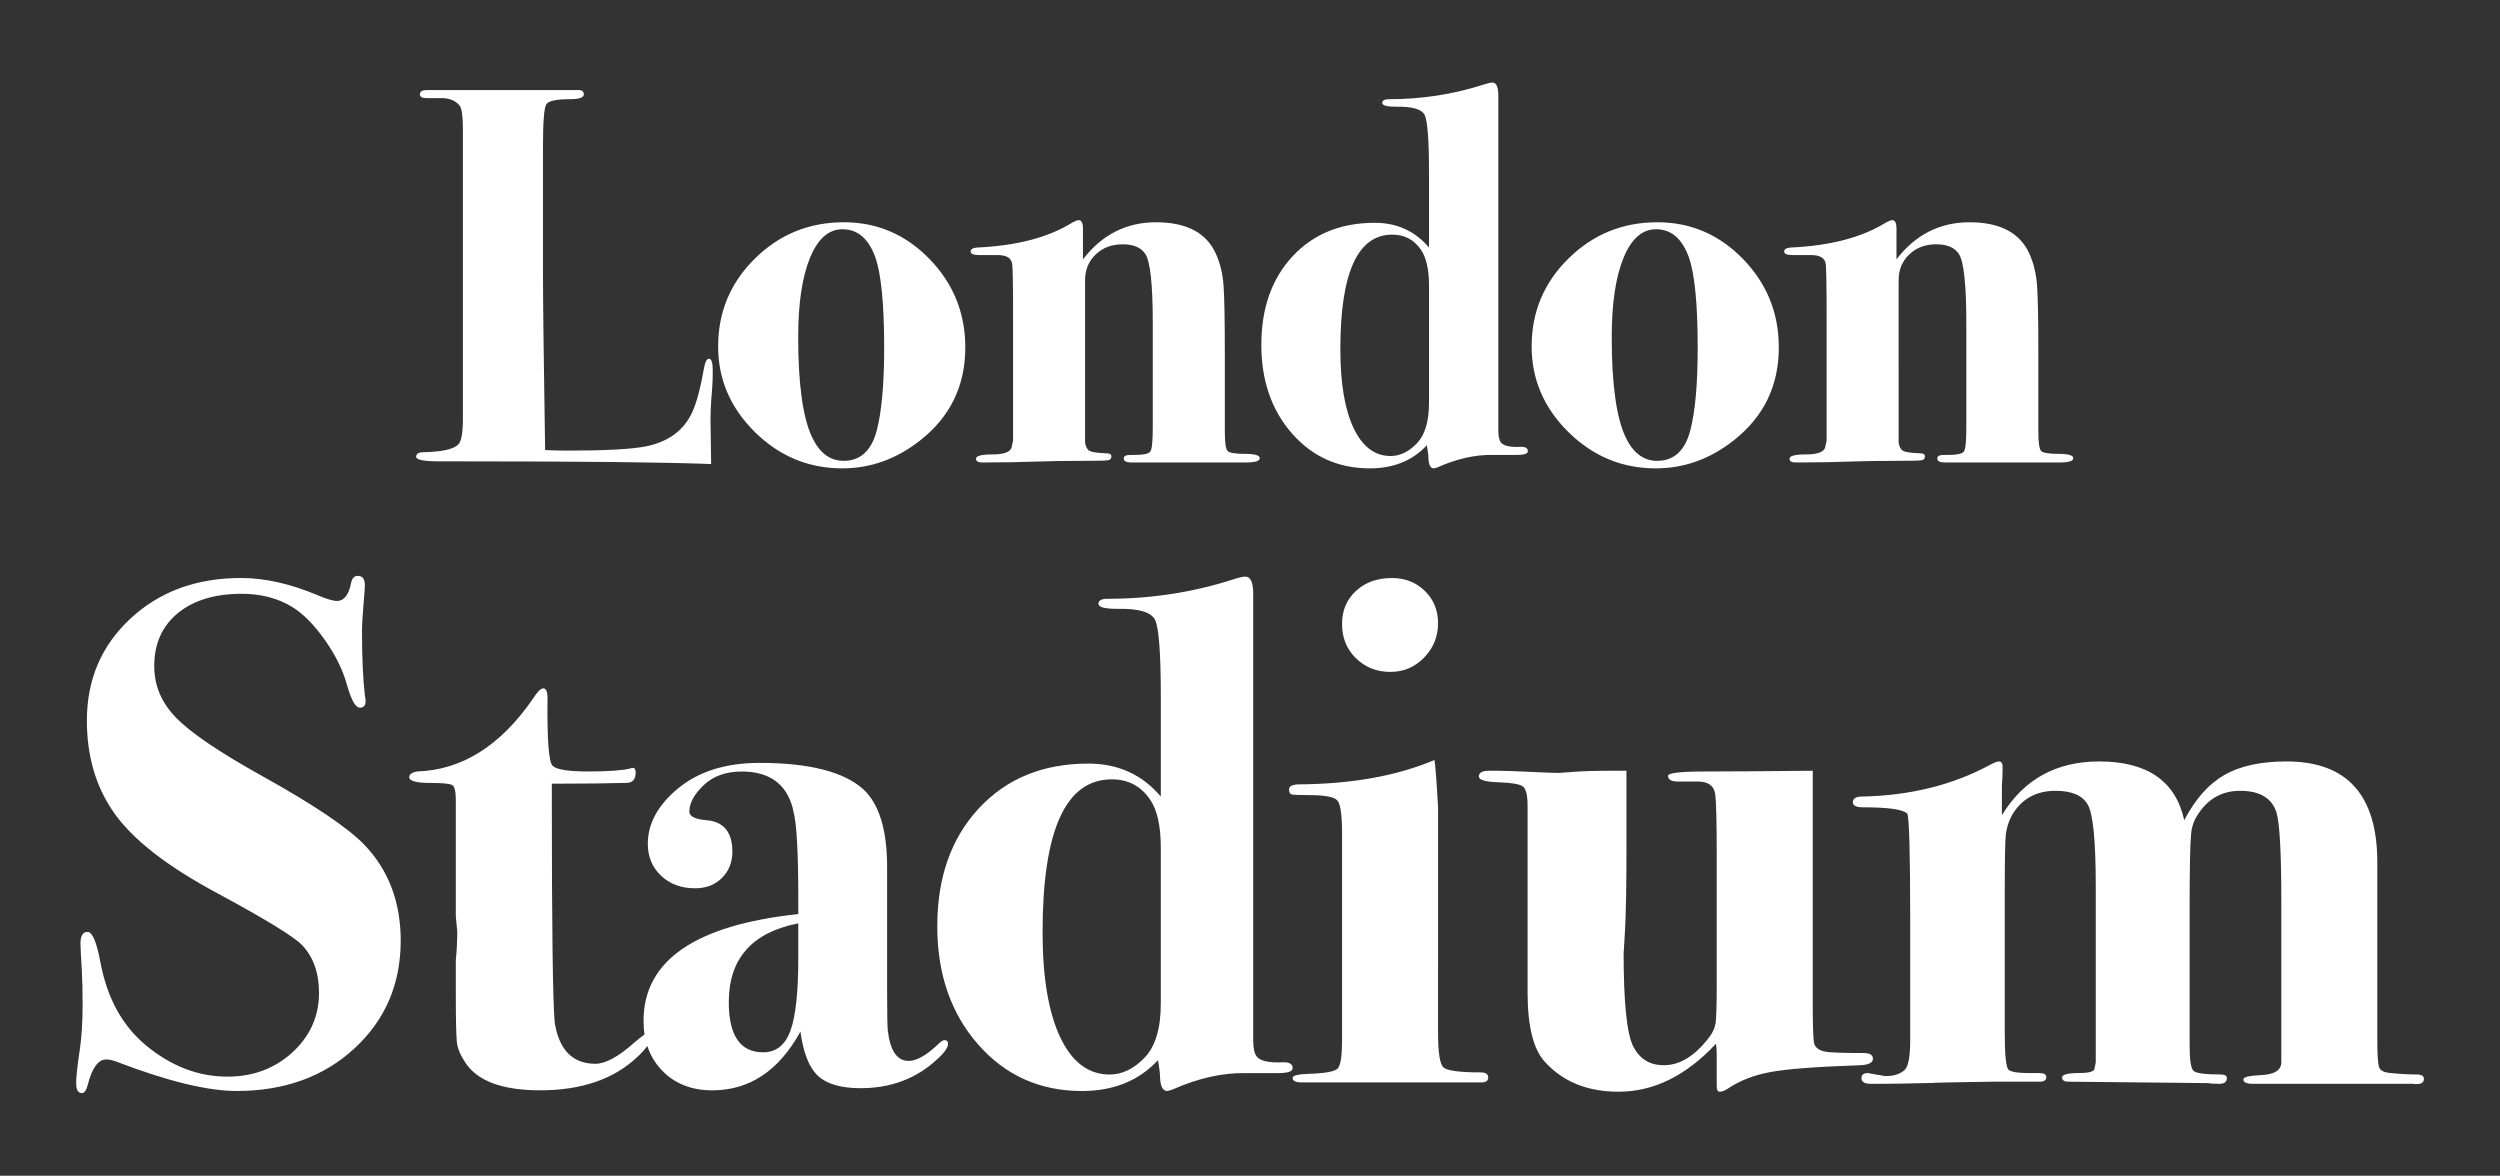
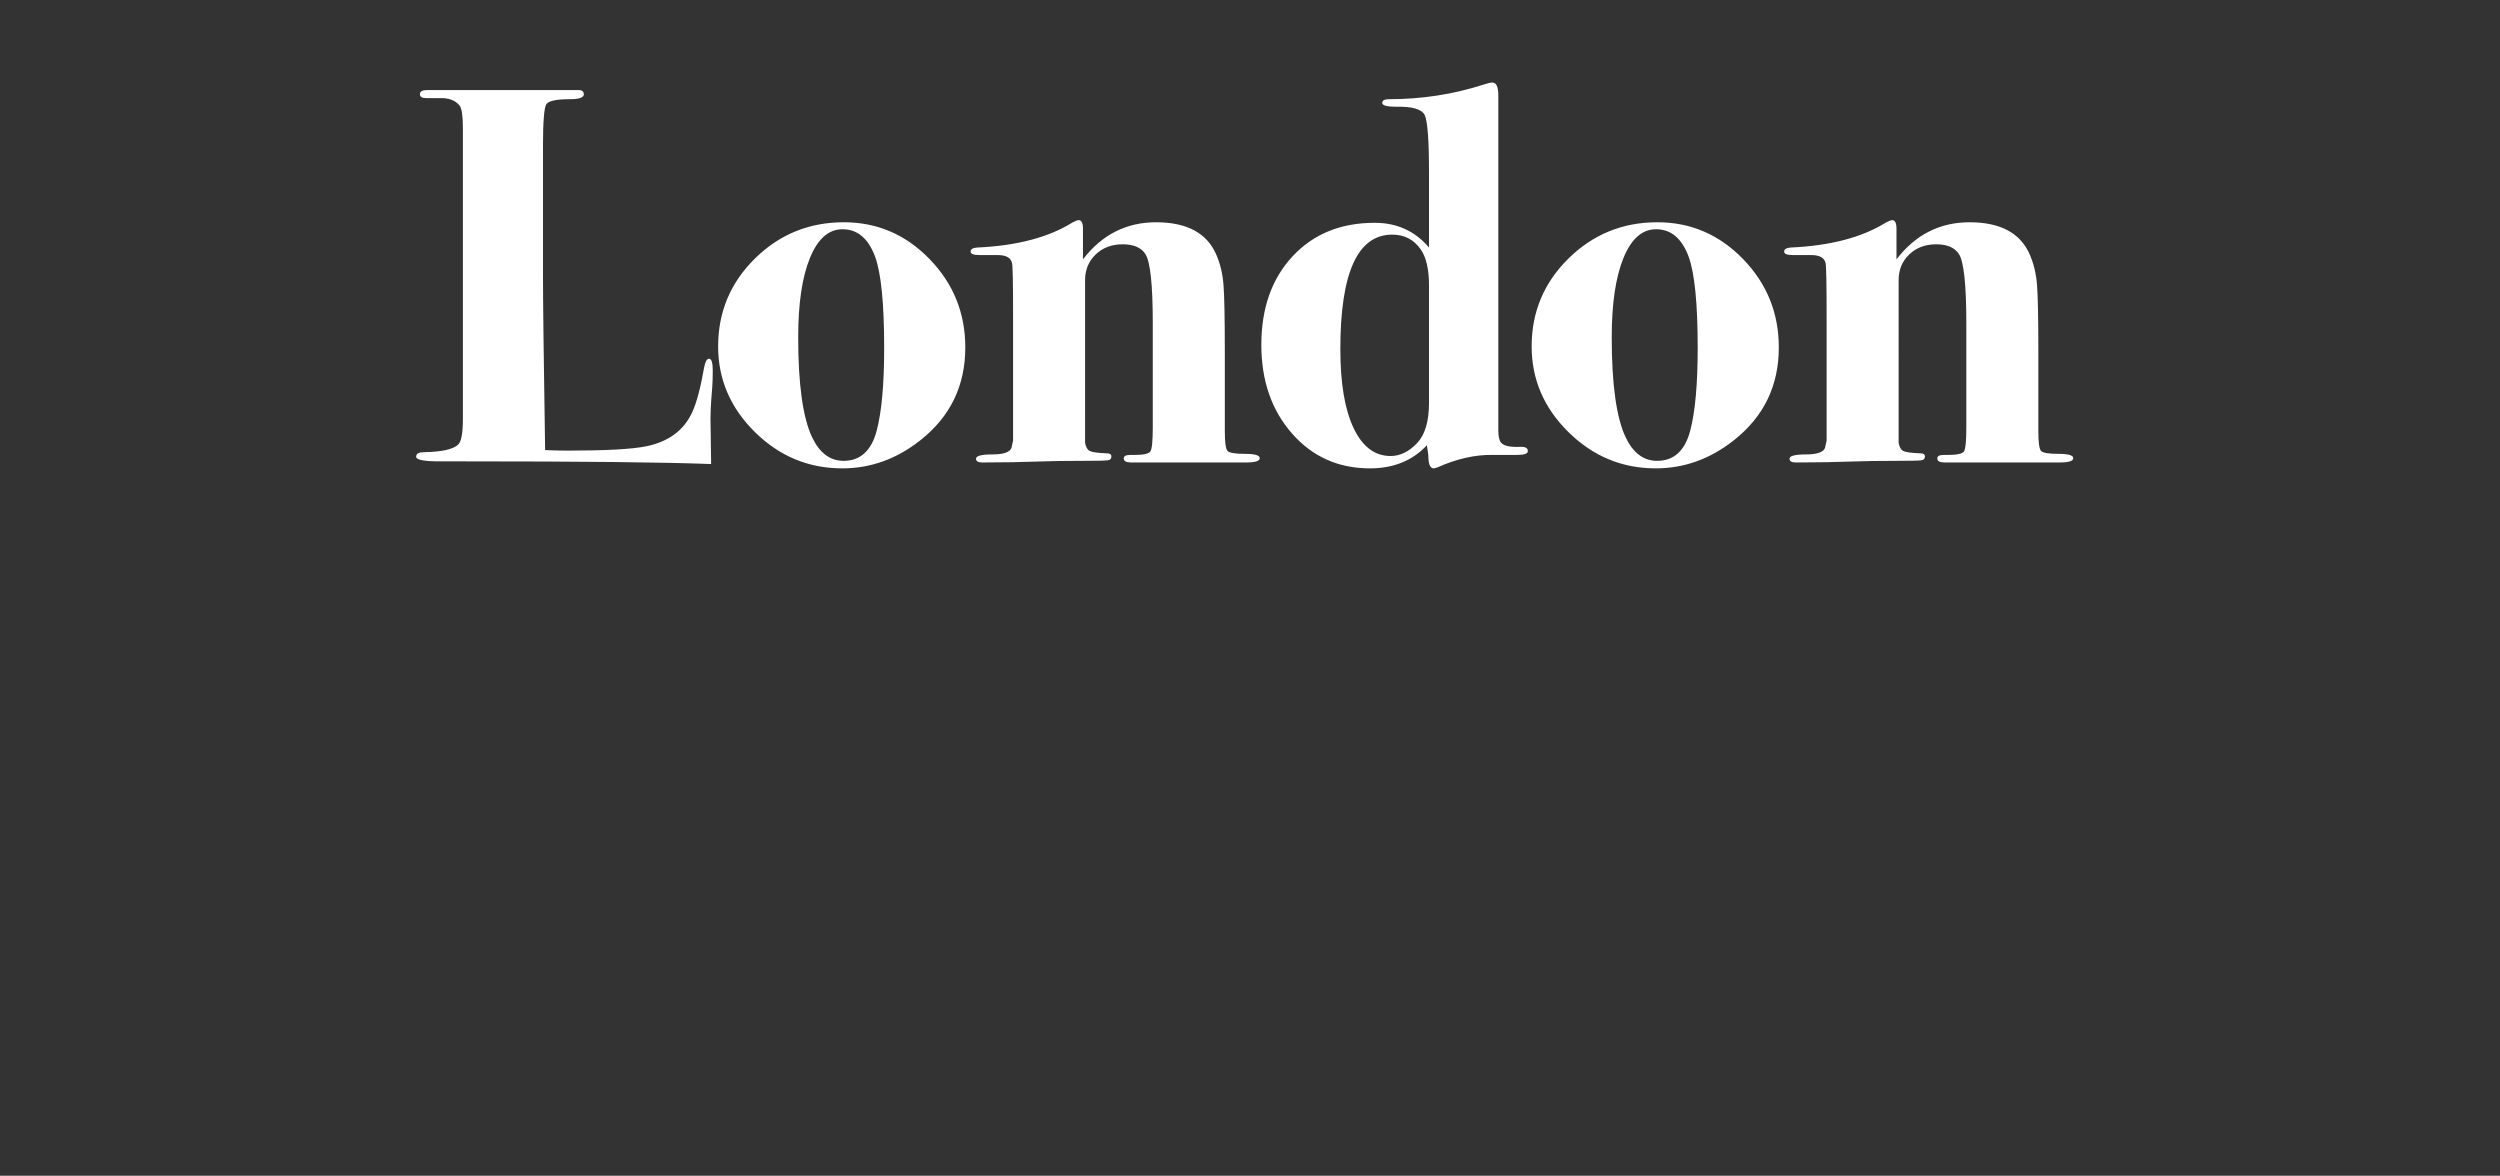
<svg xmlns="http://www.w3.org/2000/svg" version="1.1" id="Layer_1" x="0px" y="0px" width="190.667px" height="89.667px" viewBox="0 0 190.667 89.667" enable-background="new 0 0 190.667 89.667" xml:space="preserve">
  <rect x="0" y="0" width="190.667" height="89.667" fill="#333333" stroke="none" />
  <g>
    <path fill="#FFFFFF" d="M156.995,34.614c-0.751,0-1.195-0.075-1.331-0.225c-0.138-0.15-0.206-0.649-0.206-1.496v-5.943   c0-2.648-0.034-4.398-0.103-5.245c-0.068-0.846-0.253-1.612-0.553-2.295c-0.711-1.639-2.241-2.458-4.59-2.458   c-2.269,0-4.126,0.942-5.573,2.828v-2.336c0-0.437-0.109-0.655-0.327-0.655c-0.082,0-0.232,0.055-0.448,0.164   c-1.823,1.147-4.256,1.789-7.301,1.926c-0.327,0.025-0.489,0.128-0.489,0.307c0,0.178,0.218,0.267,0.655,0.267h0.451h0.943   c0.655,0,1.023,0.205,1.106,0.613c0.053,0.109,0.081,1.485,0.081,4.129v9.401l-0.123,0.571c-0.138,0.328-0.622,0.491-1.456,0.491   c-0.833,0-1.249,0.109-1.249,0.327c0,0.19,0.164,0.286,0.492,0.286c1.557,0,3.086-0.027,4.589-0.082   c0.765-0.027,1.734-0.041,2.91-0.041c1.174,0,1.856-0.014,2.049-0.041c0.19-0.026,0.287-0.122,0.287-0.286   c0-0.163-0.109-0.246-0.328-0.246c-0.711-0.026-1.155-0.089-1.332-0.184c-0.177-0.096-0.294-0.307-0.347-0.634V21.37   c0-0.791,0.268-1.444,0.806-1.961c0.538-0.517,1.224-0.777,2.058-0.777c0.833,0,1.411,0.247,1.734,0.742   c0.376,0.577,0.565,2.335,0.565,5.272v7.95c0,1.044-0.061,1.656-0.182,1.833c-0.121,0.179-0.53,0.268-1.227,0.268h-0.323   c-0.322,0-0.482,0.089-0.482,0.267c0,0.204,0.19,0.307,0.574,0.307h3.524h1.312h2.869h1.065c0.682,0,1.025-0.109,1.025-0.328   C158.123,34.724,157.746,34.614,156.995,34.614 M128.907,32.852c-0.407,1.531-1.249,2.295-2.524,2.295   c-1.033,0-1.833-0.601-2.403-1.803c-0.707-1.502-1.059-4.043-1.059-7.623c0-2.568,0.299-4.583,0.896-6.045   c0.598-1.461,1.425-2.192,2.485-2.192c1.14,0,1.968,0.697,2.484,2.09c0.461,1.257,0.692,3.58,0.692,6.967   C129.477,29.301,129.287,31.404,128.907,32.852 M132.94,19.759c-1.818-1.872-3.996-2.808-6.536-2.808   c-2.651,0-4.912,0.922-6.783,2.766c-1.872,1.844-2.807,4.078-2.807,6.701c0,2.514,0.935,4.692,2.807,6.537   c1.871,1.844,4.091,2.766,6.659,2.766c2.157,0,4.14-0.71,5.942-2.131c2.295-1.803,3.442-4.165,3.442-7.089   C135.665,23.877,134.755,21.63,132.94,19.759 M108.059,33.815c-0.619,0.642-1.286,0.963-2,0.963c-1.21,0-2.151-0.71-2.825-2.131   c-0.675-1.42-1.01-3.428-1.01-6.024c0-5.82,1.319-8.729,3.958-8.729c0.935,0,1.663,0.383,2.185,1.147   c0.413,0.602,0.619,1.516,0.619,2.746v8.934C108.987,32.142,108.678,33.173,108.059,33.815 M115.912,34.081   c-0.765,0.028-1.243-0.082-1.435-0.327c-0.136-0.164-0.205-0.477-0.205-0.943V13.263V9.329V7.28c0-0.655-0.151-0.984-0.455-0.984   c-0.138,0-0.372,0.056-0.703,0.165c-2.289,0.737-4.688,1.106-7.198,1.106c-0.33,0-0.496,0.097-0.496,0.287   c0,0.191,0.355,0.287,1.065,0.287c1.229-0.026,1.954,0.185,2.172,0.636c0.219,0.45,0.328,1.905,0.328,4.364v5.737   c-1.066-1.256-2.446-1.885-4.139-1.885c-2.596,0-4.686,0.854-6.271,2.561c-1.584,1.708-2.377,3.955-2.377,6.742   c0,2.732,0.779,4.986,2.336,6.762c1.557,1.776,3.538,2.663,5.942,2.663c1.803,0,3.251-0.587,4.344-1.762   c0.082,0.438,0.123,0.779,0.123,1.025c0.026,0.492,0.164,0.737,0.409,0.737c0.028,0,0.123-0.026,0.287-0.079   c1.475-0.658,2.883-0.973,4.22-0.946h1.845c0.546,0,0.82-0.095,0.82-0.287C116.527,34.164,116.322,34.055,115.912,34.081    M94.951,34.614c-0.752,0-1.196-0.075-1.332-0.225c-0.136-0.15-0.206-0.649-0.206-1.496v-5.943c0-2.648-0.034-4.398-0.102-5.245   c-0.068-0.846-0.253-1.612-0.554-2.295c-0.71-1.639-2.24-2.458-4.59-2.458c-2.267,0-4.125,0.942-5.573,2.828v-2.336   c0-0.437-0.108-0.655-0.327-0.655c-0.082,0-0.231,0.055-0.448,0.164c-1.822,1.147-4.256,1.789-7.301,1.926   c-0.327,0.025-0.49,0.128-0.49,0.307c0,0.178,0.219,0.267,0.656,0.267h0.451h0.942c0.655,0,1.024,0.205,1.106,0.613   c0.054,0.109,0.082,1.485,0.082,4.129v9.401l-0.124,0.571c-0.136,0.328-0.621,0.491-1.454,0.491c-0.834,0-1.25,0.109-1.25,0.327   c0,0.19,0.164,0.286,0.492,0.286c1.557,0,3.087-0.027,4.59-0.082c0.765-0.027,1.734-0.041,2.909-0.041   c1.175,0,1.858-0.014,2.049-0.041c0.191-0.026,0.287-0.122,0.287-0.286c0-0.163-0.109-0.246-0.328-0.246   c-0.71-0.026-1.154-0.089-1.332-0.184c-0.178-0.096-0.294-0.307-0.349-0.634V21.37c0-0.791,0.269-1.444,0.808-1.961   c0.538-0.517,1.223-0.777,2.057-0.777c0.833,0,1.412,0.247,1.734,0.742c0.376,0.577,0.564,2.335,0.564,5.272v7.95   c0,1.044-0.061,1.656-0.181,1.833c-0.121,0.179-0.53,0.268-1.227,0.268h-0.321c-0.322,0-0.484,0.089-0.484,0.267   c0,0.204,0.192,0.307,0.574,0.307h3.525h1.312h2.869h1.065c0.683,0,1.025-0.109,1.025-0.328   C96.078,34.724,95.702,34.614,94.951,34.614 M66.862,32.852c-0.407,1.531-1.25,2.295-2.525,2.295c-1.032,0-1.832-0.601-2.402-1.803   c-0.707-1.502-1.059-4.043-1.059-7.623c0-2.568,0.297-4.583,0.896-6.045c0.597-1.461,1.425-2.192,2.484-2.192   c1.14,0,1.968,0.697,2.485,2.09c0.46,1.257,0.692,3.58,0.692,6.967C67.433,29.301,67.242,31.404,66.862,32.852 M70.895,19.759   c-1.816-1.872-3.995-2.808-6.536-2.808c-2.65,0-4.911,0.922-6.782,2.766c-1.872,1.844-2.807,4.078-2.807,6.701   c0,2.514,0.936,4.692,2.807,6.537c1.871,1.844,4.091,2.766,6.659,2.766c2.158,0,4.139-0.71,5.942-2.131   c2.295-1.803,3.442-4.165,3.442-7.089C73.621,23.877,72.712,21.63,70.895,19.759 M54.073,27.36c-0.164,0-0.287,0.219-0.369,0.656   c-0.273,1.557-0.574,2.691-0.901,3.401c-0.629,1.393-1.803,2.269-3.524,2.623c-1.093,0.219-3.074,0.327-5.942,0.327   c-0.655,0-1.244-0.014-1.762-0.041c-0.109-6.939-0.164-11.406-0.164-13.4v-9.754c0-1.912,0.088-2.991,0.267-3.238   c0.177-0.246,0.771-0.369,1.782-0.369c0.711,0,1.066-0.123,1.066-0.369c0-0.218-0.137-0.328-0.41-0.328h-0.451H33.255H32.6   c-0.383,0-0.574,0.103-0.574,0.308c0,0.205,0.151,0.307,0.456,0.307h1.038c0.691-0.027,1.203,0.164,1.534,0.573   c0.167,0.219,0.249,0.792,0.249,1.719v22.178c0,1.091-0.123,1.746-0.368,1.964c-0.383,0.354-1.257,0.546-2.623,0.572   c-0.383,0-0.574,0.117-0.574,0.349c0,0.233,0.6,0.349,1.803,0.349h1.721c9.152,0,15.477,0.068,18.974,0.205l-0.041-2.91   c-0.027-0.738,0.014-1.707,0.123-2.91c0.027-0.354,0.041-0.792,0.041-1.312C54.36,27.662,54.264,27.36,54.073,27.36" />
-     <path fill="#FFFFFF" d="M184.314,81.947c-0.582,0-1.238-0.035-1.965-0.109c-0.512-0.038-0.812-0.183-0.902-0.439   c-0.092-0.256-0.137-0.97-0.137-2.141v-11.58v-1.098v-0.823c0-5.123-2.309-7.684-6.925-7.684c-1.965,0-3.546,0.346-4.746,1.036   c-1.201,0.691-2.218,1.84-3.054,3.445c-0.655-2.986-2.818-4.48-6.49-4.48c-3.272,0-5.745,1.365-7.417,4.098v-2.295   c0.035-0.363,0.055-0.819,0.055-1.366c0-0.292-0.091-0.437-0.273-0.437c-0.145,0-0.383,0.09-0.71,0.272   c-2.841,1.53-6.084,2.332-9.726,2.404c-0.474,0-0.71,0.146-0.71,0.438c0,0.255,0.254,0.383,0.765,0.383   c1.967,0,3.095,0.165,3.388,0.494c0.145,0.367,0.218,3.095,0.218,8.185v9.064c0,1.282-0.146,2.051-0.438,2.307   c-0.401,0.33-0.91,0.476-1.53,0.439l-1.257-0.219c-0.327,0-0.491,0.128-0.491,0.383c0,0.291,0.236,0.436,0.71,0.436h0.765   c0.838,0,2.131-0.022,3.88-0.066c0.182-0.021,1.729-0.054,4.644-0.097h2.295h1.312c0.327,0,0.491-0.118,0.491-0.354   c0-0.202-0.183-0.303-0.546-0.303h-0.82c-0.802,0-1.304-0.082-1.503-0.246c-0.201-0.166-0.3-1.09-0.3-2.774V67.946   c0-2.38,0.027-3.817,0.082-4.311s0.21-0.979,0.464-1.456c0.729-1.245,1.839-1.867,3.333-1.867c1.238,0,2.058,0.355,2.459,1.068   c0.401,0.712,0.602,2.784,0.602,6.217v13.419l-0.109,0.548c-0.109,0.183-0.492,0.274-1.148,0.274c-0.875,0-1.312,0.111-1.312,0.33   s0.164,0.328,0.492,0.328l10.601,0.109c0.219,0.035,0.51,0.054,0.875,0.054c0.401,0,0.601-0.146,0.601-0.439   c0-0.182-0.164-0.274-0.492-0.274c-1.166,0-1.85-0.091-2.05-0.275c-0.2-0.181-0.3-0.823-0.3-1.921V69.318   c0-3.075,0.037-4.96,0.11-5.656c0.037-0.585,0.221-1.116,0.551-1.592c0.771-1.171,1.835-1.757,3.194-1.757   c1.468,0,2.385,0.533,2.753,1.596c0.256,0.772,0.386,3.046,0.386,6.825v12.275c0,0.624-0.539,0.954-1.615,0.991   c-0.855,0.038-1.281,0.148-1.281,0.33c0,0.221,0.255,0.33,0.766,0.33h0.71h1.202h0.819h3.061h3.824h1.586h0.983   c0.546,0.073,0.819-0.055,0.819-0.384C184.861,82.057,184.679,81.947,184.314,81.947 M142.132,80.312   c-1.639,0-2.623-0.037-2.951-0.109c-0.473-0.109-0.747-0.319-0.82-0.628c-0.073-0.31-0.109-1.32-0.109-3.033V65.449v-6.666   c-3.697,0.036-6.398,0.055-8.101,0.055c-1.958,0-2.936,0.109-2.936,0.328c0,0.292,0.25,0.437,0.753,0.437h1.508   c0.826,0,1.274,0.348,1.347,1.041c0.071,0.549,0.106,2.156,0.106,4.82v9.423c0,1.643-0.026,2.675-0.081,3.094   c-0.055,0.421-0.246,0.832-0.574,1.233c-1.057,1.351-2.185,2.027-3.387,2.027c-1.057,0-1.831-0.476-2.322-1.427   c-0.492-0.952-0.738-3.35-0.738-7.194c0,0.183,0.036-0.385,0.109-1.702c0.073-1.318,0.109-3.385,0.109-6.204v-5.931h-1.038   c-1.312,0-2.304,0.027-2.978,0.082c-0.675,0.055-1.047,0.083-1.121,0.083c-0.401,0-1.157-0.028-2.267-0.083   c-1.112-0.055-1.94-0.082-2.486-0.082h-0.602c-0.51,0-0.765,0.145-0.765,0.437c0,0.255,0.467,0.401,1.401,0.437   c1.076,0.036,1.731,0.146,1.965,0.329c0.232,0.183,0.35,0.676,0.35,1.479v7.119v3.231v3.889c0,2.555,0.435,4.308,1.301,5.258   c1.374,1.533,3.253,2.299,5.641,2.299c2.675,0,5.15-1.219,7.429-3.66c0.036,0.254,0.054,0.546,0.054,0.874v1.12v1.23   c0,0.292,0.074,0.437,0.219,0.437c0.184,0,0.383-0.073,0.602-0.218c0.91-0.62,2.003-1.047,3.278-1.284   c1.275-0.236,3.57-0.41,6.885-0.519c0.619-0.037,0.929-0.2,0.929-0.493C142.842,80.456,142.605,80.312,142.132,80.312    M112.899,81.787c-1.603,0-2.541-0.128-2.814-0.383c-0.273-0.254-0.409-1.129-0.409-2.622V68.509V61.57   c-0.109-1.968-0.2-3.17-0.274-3.606c-2.841,1.202-6.265,1.822-10.272,1.857c-0.546,0-0.819,0.128-0.819,0.382   c0,0.218,0.063,0.347,0.191,0.382c0.128,0.037,0.574,0.055,1.339,0.055c1.203,0,1.921,0.137,2.158,0.413   c0.237,0.275,0.355,1.106,0.355,2.499v15.762c0,1.209-0.109,1.932-0.327,2.169c-0.219,0.24-0.948,0.377-2.186,0.413   c-0.838,0.029-1.256,0.13-1.256,0.305c0,0.234,0.218,0.35,0.653,0.35h0.49h0.817h5.226h7.242c0.325,0,0.489-0.127,0.489-0.382   C113.5,81.914,113.3,81.787,112.899,81.787 M108.669,45.068c-0.671-0.656-1.509-0.984-2.513-0.984c-1.12,0-2.032,0.328-2.74,0.984   c-0.709,0.656-1.063,1.494-1.063,2.514c0,1.057,0.354,1.931,1.063,2.623c0.708,0.692,1.584,1.039,2.627,1.039   c1.005,0,1.861-0.364,2.57-1.093c0.708-0.729,1.062-1.603,1.062-2.623C109.676,46.543,109.341,45.724,108.669,45.068    M87.293,80.666c-0.825,0.857-1.713,1.284-2.667,1.284c-1.612,0-2.868-0.946-3.766-2.841c-0.897-1.893-1.346-4.571-1.346-8.032   c0-7.759,1.759-11.639,5.277-11.639c1.247,0,2.218,0.511,2.914,1.53c0.55,0.802,0.825,2.022,0.825,3.662v11.912   C88.53,78.435,88.118,79.811,87.293,80.666 M97.765,81.021c-1.021,0.037-1.658-0.109-1.913-0.438   c-0.183-0.219-0.273-0.636-0.273-1.257V53.264v-5.245v-2.732c0-0.874-0.202-1.312-0.606-1.312c-0.185,0-0.498,0.074-0.938,0.219   c-3.05,0.983-6.25,1.475-9.596,1.475c-0.441,0-0.661,0.128-0.661,0.382c0,0.255,0.473,0.383,1.42,0.383   c1.64-0.035,2.604,0.246,2.896,0.847c0.291,0.602,0.437,2.541,0.437,5.819v7.65c-1.42-1.675-3.261-2.513-5.519-2.513   c-3.461,0-6.248,1.138-8.36,3.415c-2.113,2.277-3.169,5.273-3.169,8.988c0,3.644,1.038,6.648,3.114,9.016s4.717,3.552,7.923,3.552   c2.403,0,4.334-0.783,5.792-2.35c0.109,0.583,0.164,1.039,0.164,1.367c0.036,0.655,0.219,0.983,0.547,0.983   c0.036,0,0.164-0.035,0.382-0.105c1.967-0.877,3.842-1.296,5.628-1.261h2.459c0.727,0,1.093-0.127,1.093-0.383   C98.584,81.131,98.311,80.986,97.765,81.021 M60.282,78.617c-0.401,1.092-1.093,1.639-2.077,1.639   c-1.748,0-2.623-1.275-2.623-3.825c0-3.314,1.767-5.319,5.3-6.01v2.677C60.882,75.685,60.682,77.524,60.282,78.617 M72.029,79.327   c-0.109,0-0.255,0.091-0.438,0.274c-0.911,0.874-1.676,1.311-2.294,1.311c-0.875,0-1.403-0.765-1.585-2.295   c-0.037-0.292-0.055-1.347-0.055-3.169v-9.343c0-2.806-0.601-4.772-1.803-5.901c-1.494-1.347-4.135-2.021-7.923-2.021   c-2.55,0-4.608,0.637-6.174,1.912c-1.566,1.275-2.35,2.697-2.35,4.262c0,0.984,0.337,1.795,1.011,2.432   c0.674,0.638,1.54,0.957,2.596,0.957c0.838,0,1.521-0.264,2.049-0.792c0.528-0.527,0.792-1.193,0.792-1.994   c0-1.494-0.656-2.295-1.967-2.404c-0.874-0.074-1.311-0.292-1.311-0.656c0-0.655,0.364-1.329,1.093-2.021   c0.729-0.691,1.694-1.038,2.896-1.038c2.076,0,3.37,0.91,3.879,2.732l0.055,0.272c0.255,0.839,0.383,3.079,0.383,6.721v1.147   c-7.868,0.839-11.802,3.552-11.802,8.142c0,1.566,0.482,2.841,1.448,3.825c0.965,0.983,2.231,1.476,3.797,1.476   c2.841,0,5.082-1.494,6.721-4.48c0.218,1.624,0.665,2.749,1.338,3.375c0.674,0.626,1.758,0.941,3.251,0.941   c2.295,0,4.225-0.721,5.792-2.164c0.583-0.517,0.874-0.923,0.874-1.219C72.302,79.42,72.211,79.327,72.029,79.327 M49.515,78.727   c-0.148,0-0.519,0.255-1.109,0.765c-1.221,1.092-2.219,1.639-2.995,1.639c-1.738,0-2.773-1.051-3.106-3.153   c-0.146-1.667-0.219-7.357-0.219-17.07v-1.142h0.758c1.806,0,3.45-0.019,4.931-0.058c0.47,0,0.705-0.267,0.705-0.802   c0-0.229-0.073-0.343-0.218-0.343c-0.074,0-0.146,0.019-0.219,0.055c-0.62,0.146-1.694,0.219-3.224,0.219   c-1.494,0-2.387-0.146-2.678-0.438c-0.292-0.292-0.419-2.002-0.383-5.136c0-0.51-0.109-0.765-0.327-0.765   c-0.184,0-0.438,0.254-0.766,0.765c-2.478,3.606-5.428,5.464-8.852,5.574c-0.401,0.073-0.601,0.219-0.601,0.437   c0,0.293,0.546,0.438,1.639,0.438c0.91,0,1.457,0.055,1.64,0.164c0.181,0.109,0.273,0.491,0.273,1.147v3.935v4.917l0.109,1.147   c0,0.765-0.037,1.495-0.109,2.186v2.624c0,1.967,0.027,3.187,0.082,3.661c0.055,0.473,0.266,0.983,0.633,1.53   c0.917,1.42,2.825,2.131,5.725,2.131c3.155,0,5.633-0.856,7.431-2.569c0.697-0.656,1.046-1.183,1.046-1.584   C49.682,78.817,49.626,78.727,49.515,78.727 M27.771,64.41c-1.275-1.311-3.879-3.059-7.813-5.245   c-3.205-1.784-5.373-3.251-6.502-4.398c-1.129-1.148-1.693-2.467-1.693-3.962c0-1.712,0.601-3.059,1.803-4.043   c1.202-0.983,2.822-1.476,4.863-1.476c1.457,0,2.732,0.328,3.825,0.983c0.838,0.511,1.667,1.339,2.486,2.487   c0.82,1.146,1.394,2.304,1.721,3.469c0.328,1.167,0.656,1.748,0.984,1.748c0.291,0,0.437-0.164,0.437-0.491   c0-0.182-0.019-0.328-0.055-0.438c-0.146-1.311-0.218-2.914-0.218-4.808c0-0.546,0.036-1.238,0.109-2.077   c0.073-0.837,0.109-1.347,0.109-1.529c0-0.473-0.183-0.711-0.546-0.711c-0.255,0-0.419,0.164-0.492,0.492   c-0.183,0.948-0.546,1.421-1.093,1.421c-0.292,0-0.784-0.146-1.475-0.438c-2.077-0.874-4.025-1.312-5.847-1.312   c-3.388,0-6.193,1.029-8.415,3.087s-3.333,4.653-3.333,7.786c0,2.66,0.656,4.954,1.968,6.885c1.42,2.113,4.116,4.227,8.086,6.339   c3.57,1.931,5.683,3.223,6.338,3.879c0.875,0.91,1.312,2.13,1.312,3.661c0,1.785-0.674,3.296-2.021,4.535   c-1.348,1.239-3.005,1.858-4.972,1.858c-2.222,0-4.298-0.802-6.229-2.405c-1.785-1.493-2.932-3.587-3.442-6.283   c-0.292-1.566-0.62-2.35-0.983-2.35c-0.364,0-0.546,0.292-0.546,0.875c0,0.219,0.036,0.948,0.109,2.186   c0.036,0.62,0.054,1.457,0.054,2.514c0,1.311-0.073,2.458-0.218,3.442c-0.183,1.202-0.273,2.04-0.273,2.514   c0,0.51,0.145,0.764,0.437,0.764c0.183,0,0.328-0.2,0.438-0.601c0.328-1.312,0.801-1.967,1.42-1.967   c0.219,0,0.473,0.054,0.765,0.164c3.897,1.494,6.957,2.241,9.18,2.241c3.642,0,6.638-1.083,8.988-3.251   c2.35-2.167,3.525-4.909,3.525-8.223C30.558,68.782,29.629,66.342,27.771,64.41" />
  </g>
</svg>